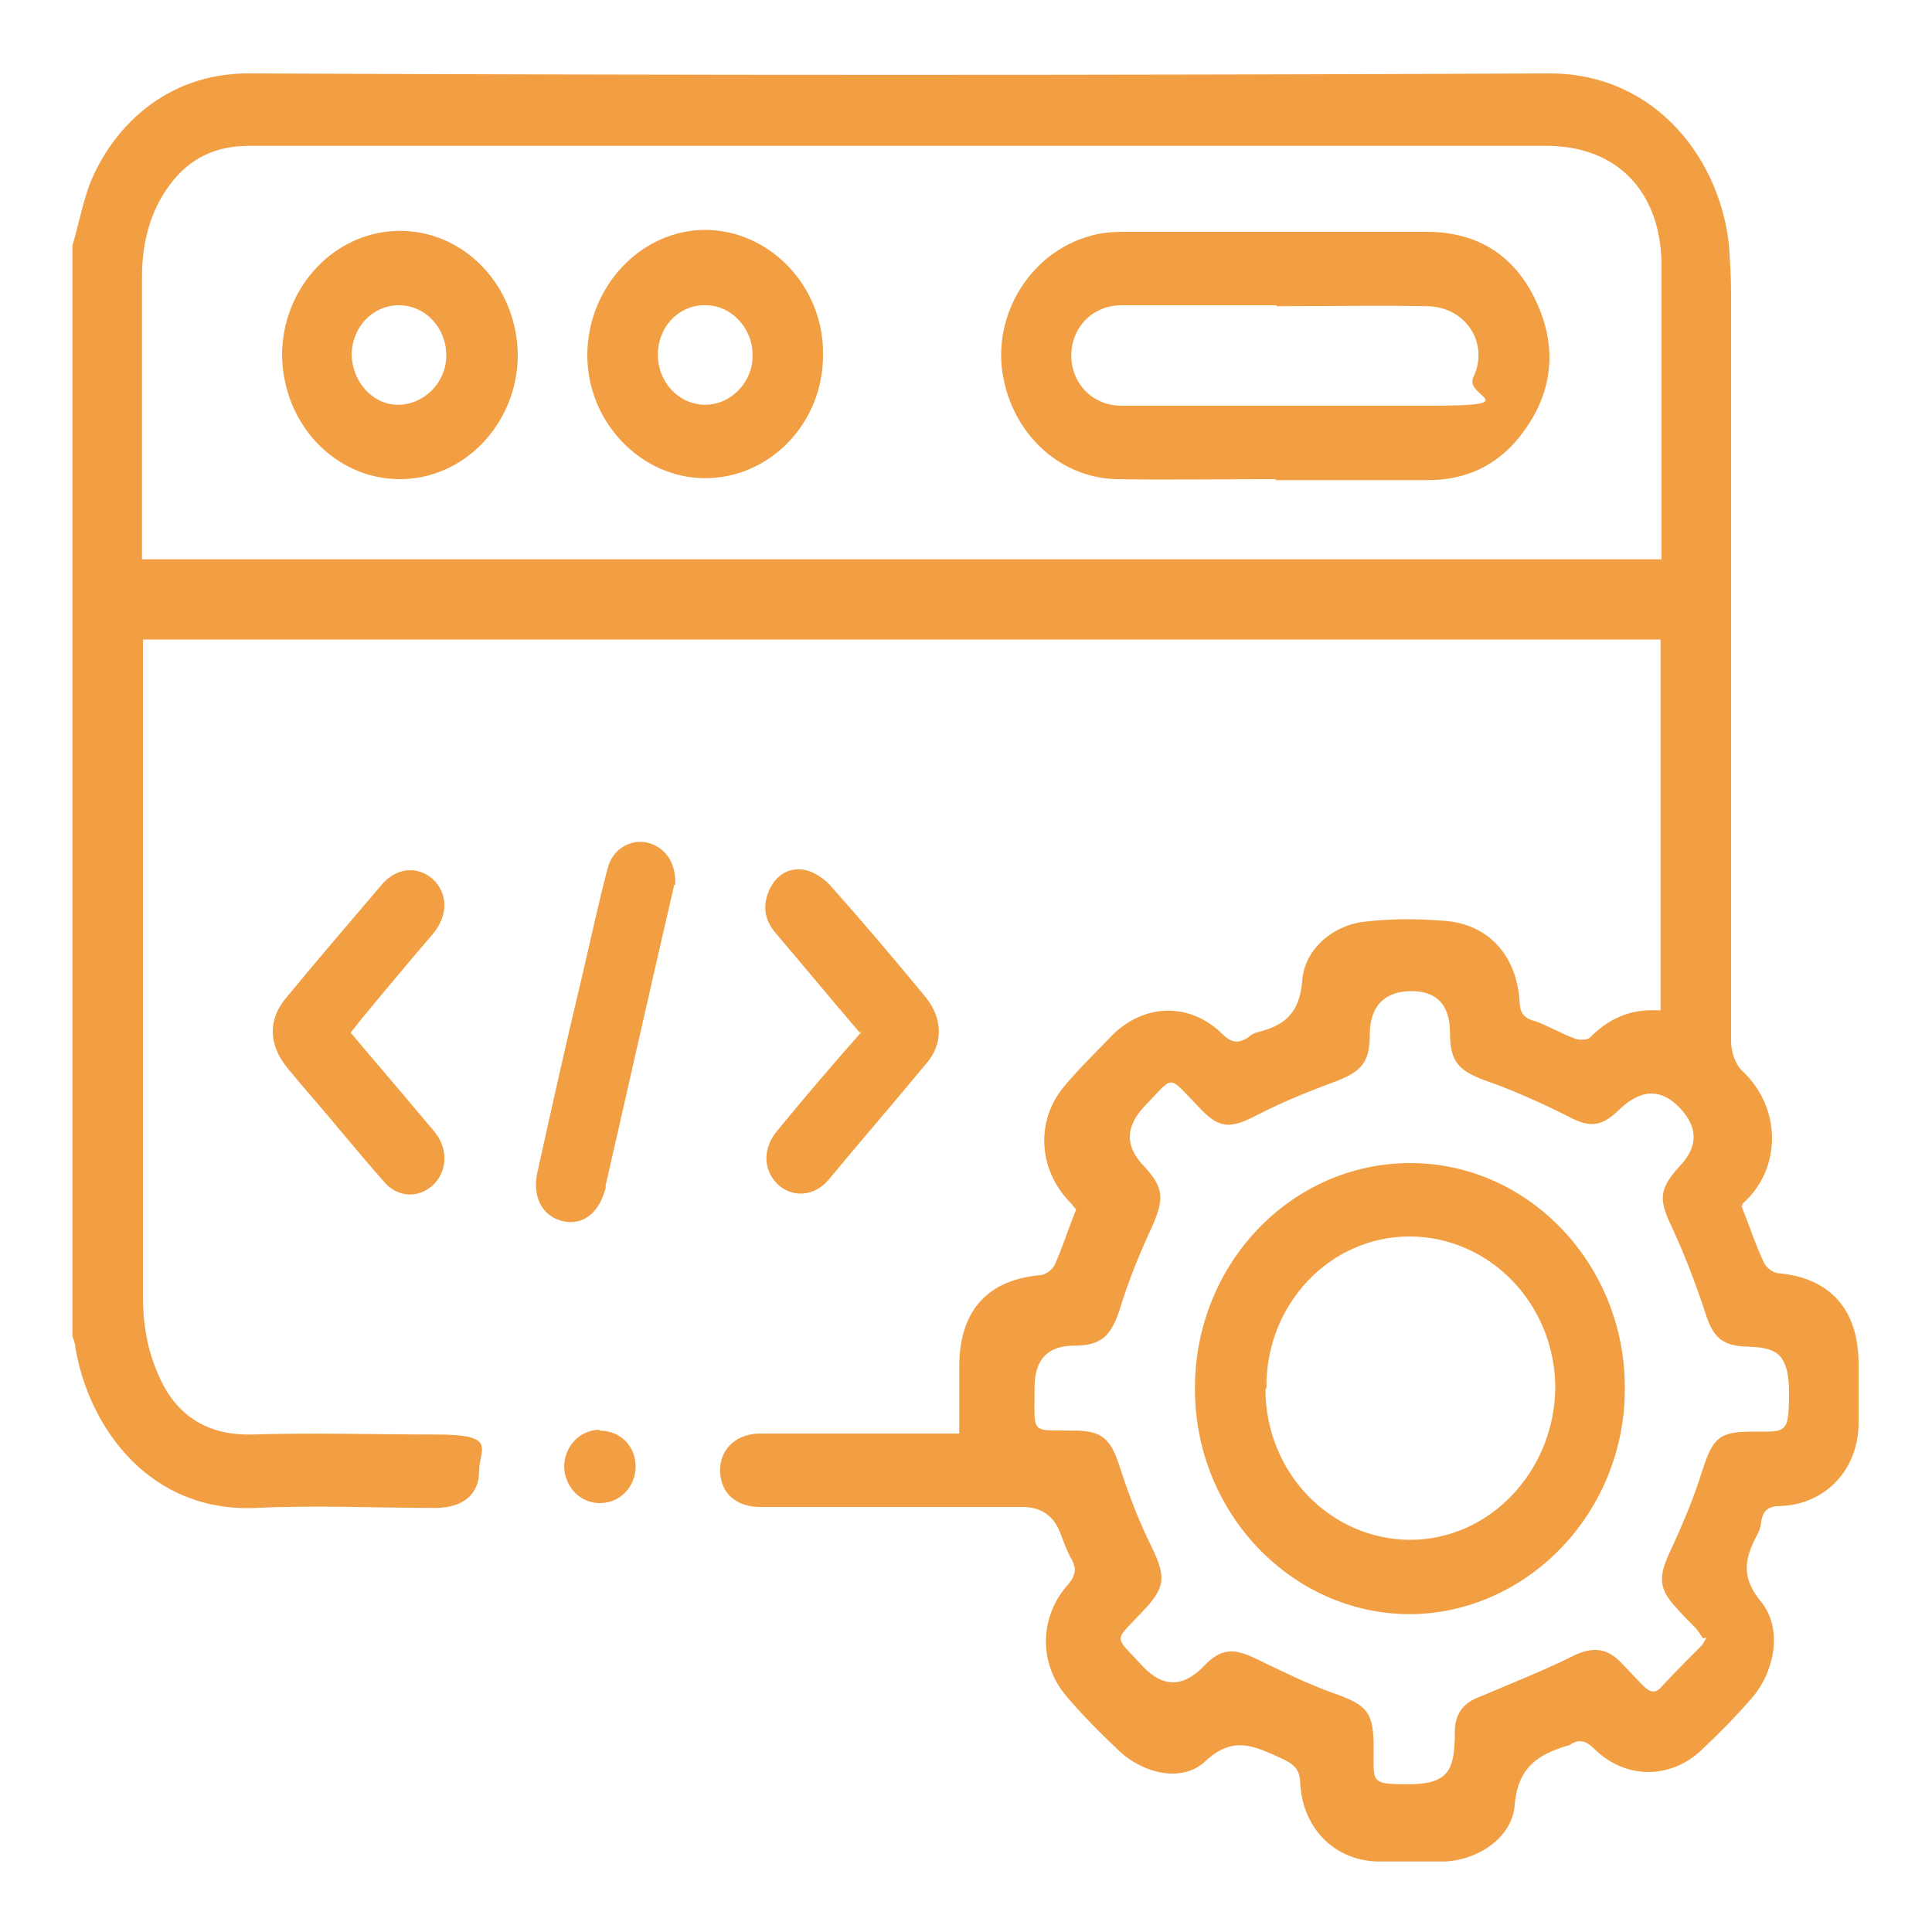
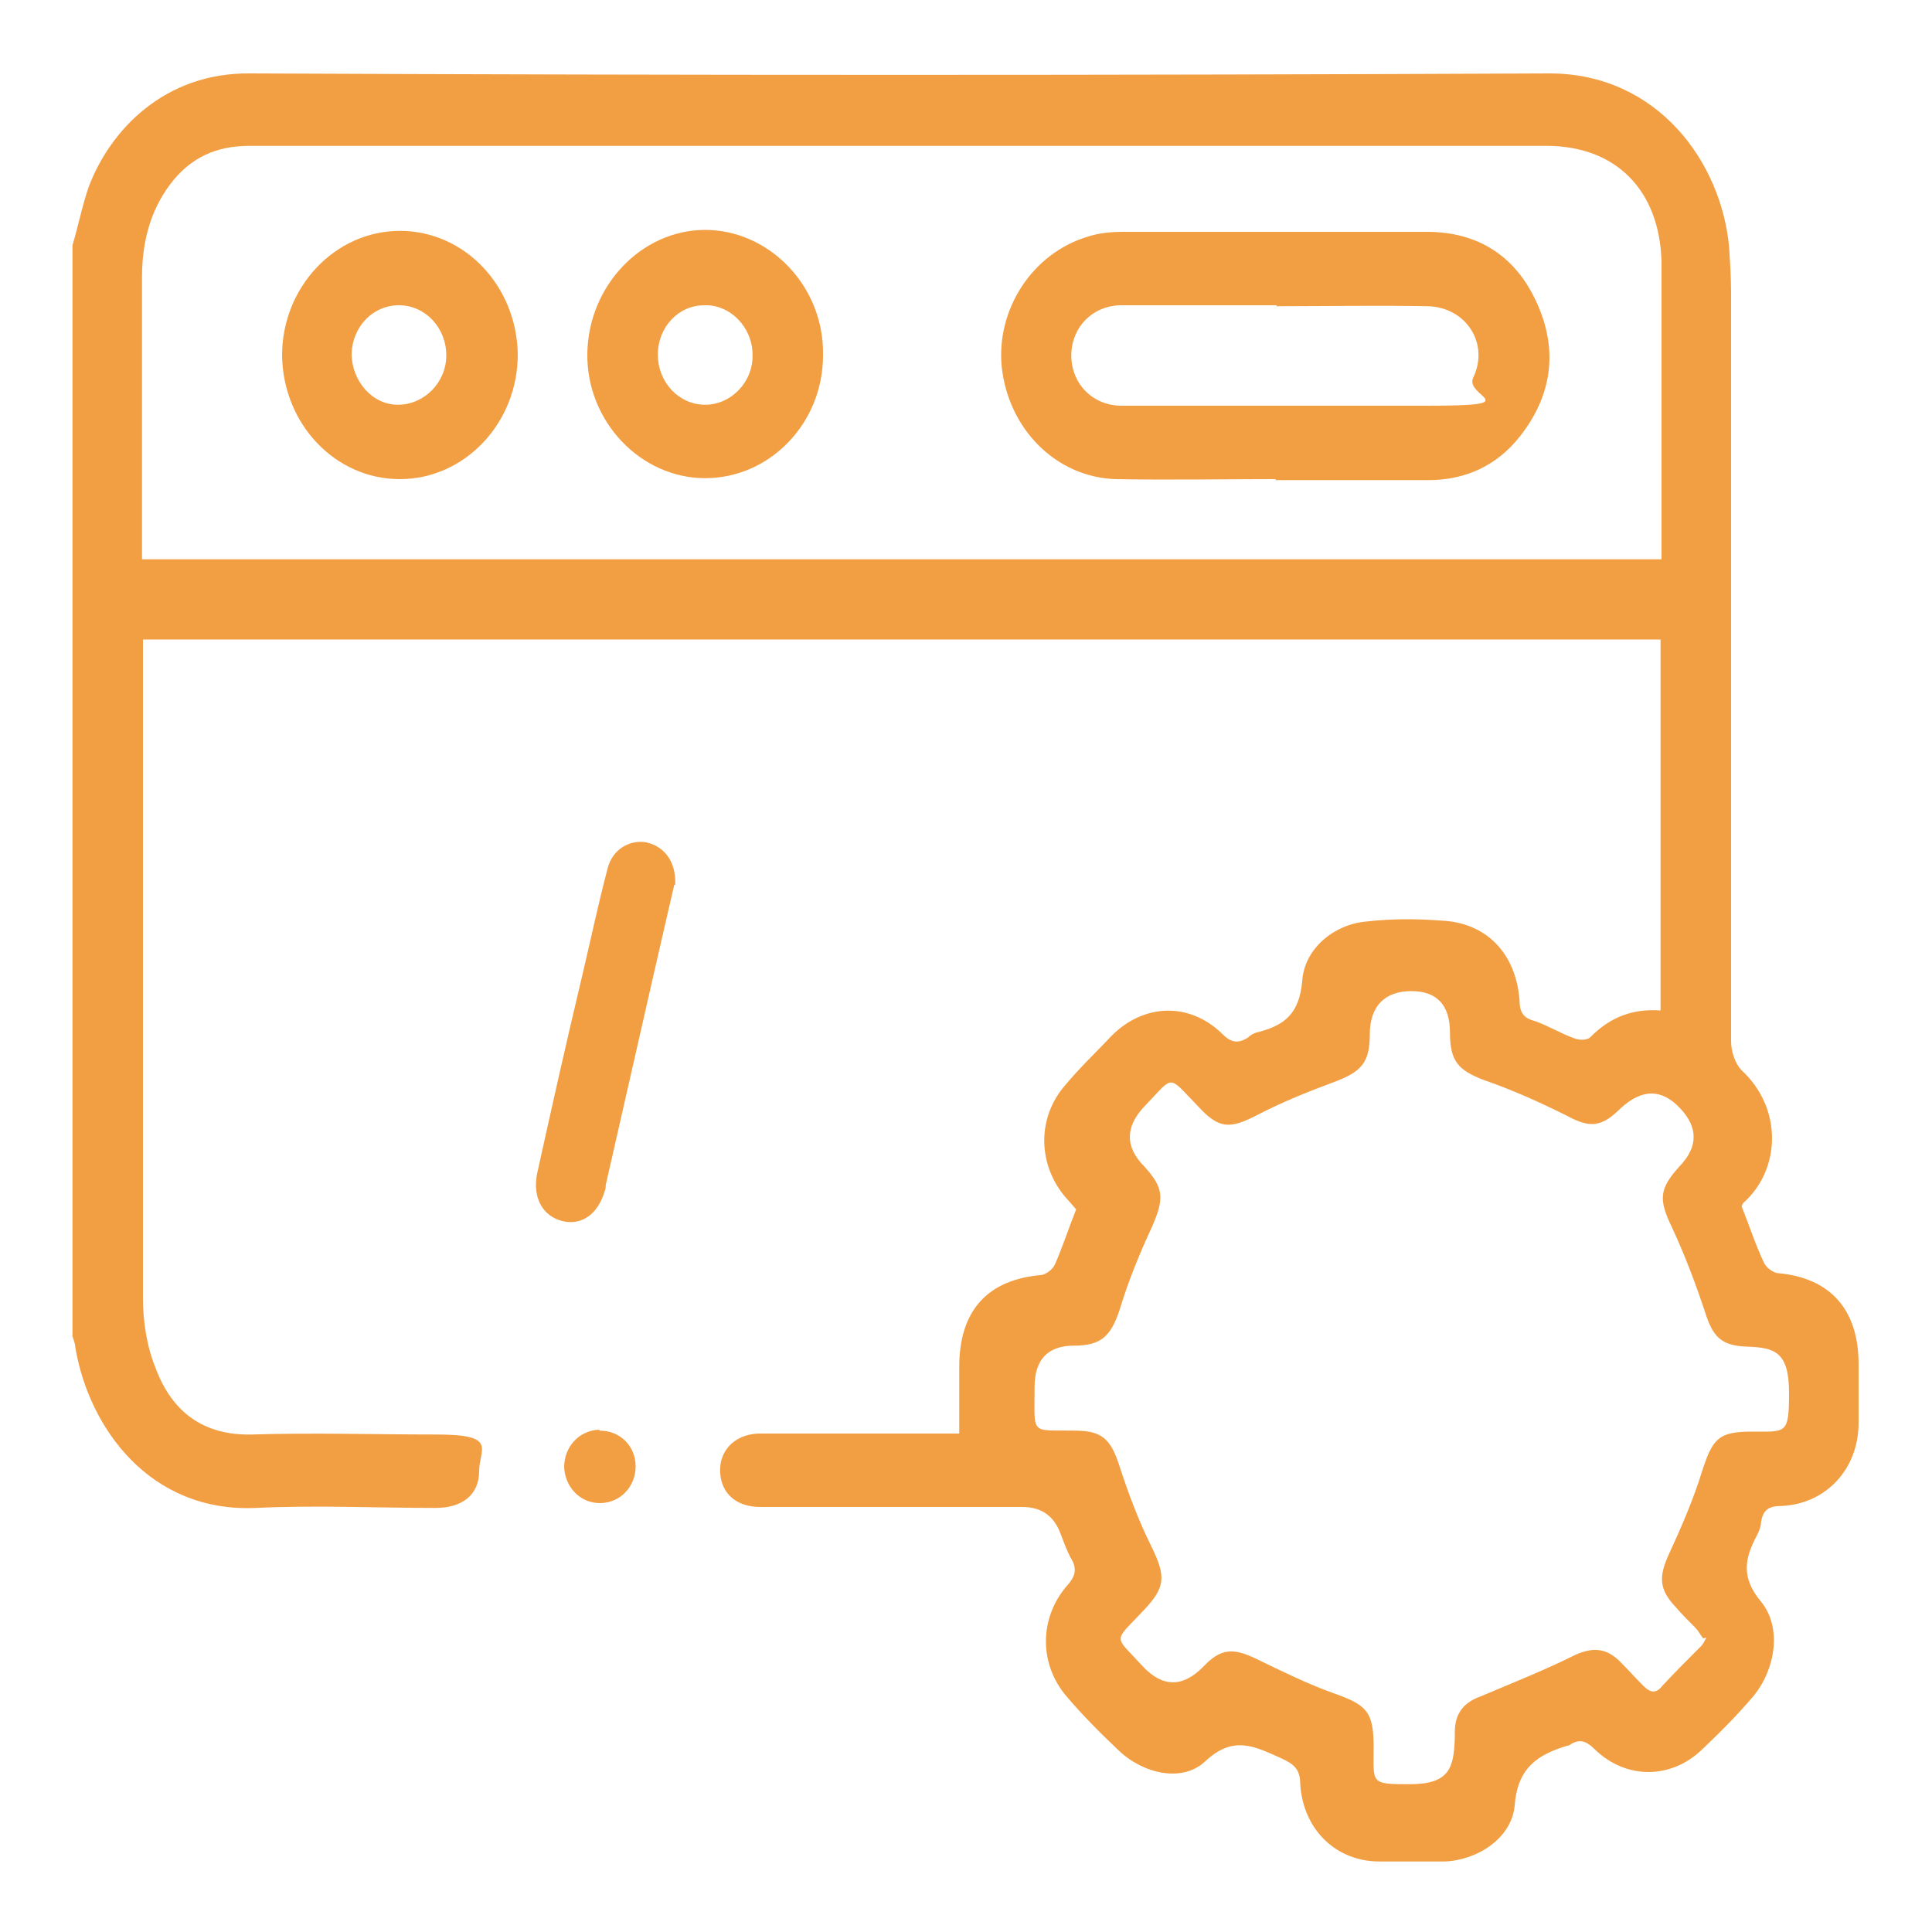
<svg xmlns="http://www.w3.org/2000/svg" version="1.1" viewBox="0 0 200 200">
  <defs>
    <style>
      .cls-1 {
        fill: #f29f43;
      }
    </style>
  </defs>
  <g>
    <g id="Layer_1">
      <g id="Layer_1-2" data-name="Layer_1">
        <path class="cls-1" d="M7.5,25.4c.6-2,1-4.1,1.7-6.1,2.2-5.8,7.8-11.8,16.7-11.7,44.9.2,89.7.2,134.5,0,11.2,0,17.8,9.2,18.6,18,.1,1.6.2,3.1.2,4.7,0,25.8,0,51.7,0,77.5,0,1,.4,2.3,1.1,3,4.3,4,4,10.3.2,13.7-.1.1-.2.3-.2.4.8,2,1.4,3.9,2.3,5.8.2.5,1,1.1,1.5,1.1,5.4.5,8.3,3.8,8.3,9.4v6.1c0,4.8-3.4,8.4-8,8.6-1.3,0-1.9.4-2.1,1.7,0,.4-.2.9-.4,1.3-1.3,2.4-1.7,4.4.4,6.9,2.2,2.7,1.5,7-.8,9.8-1.7,2-3.5,3.8-5.4,5.6-3.2,3-7.8,3-11-.1-1-1-1.7-1.1-2.7-.4,0,0,0,0-.1,0-3,.9-5.2,2.2-5.5,6.2-.3,3.4-3.9,5.7-7.3,5.8-2.2,0-4.4,0-6.7,0-4.5,0-7.9-3.3-8.2-8,0-1.6-.7-2.1-2-2.7-2.7-1.2-4.9-2.4-7.8.3-2.4,2.3-6.5,1.3-9-1.1-1.9-1.8-3.7-3.6-5.4-5.6-2.9-3.4-2.8-8.2.1-11.5.9-1,1-1.8.3-2.9-.4-.8-.7-1.6-1-2.4-.7-1.9-2-2.8-4-2.8h-27.1c-2.3,0-3.8-1.2-4.1-3.1-.4-2.5,1.3-4.4,3.9-4.5h20.8v-6.9c0-5.8,2.9-9,8.4-9.5.5,0,1.3-.6,1.5-1.1.8-1.8,1.4-3.7,2.2-5.7-.4-.5-.8-.9-1.3-1.5-2.7-3.4-2.7-8.1.2-11.4,1.5-1.8,3.2-3.4,4.8-5.1,3.3-3.3,8-3.5,11.4-.2.9.9,1.6,1.1,2.7.4.3-.3.7-.5,1.2-.6,2.6-.7,4.1-1.9,4.4-5.2.2-3.4,3.3-5.9,6.6-6.2,2.6-.3,5.2-.3,7.8-.1,4.6.2,7.7,3.3,8.1,8.2,0,1.3.4,1.9,1.6,2.2,1.4.5,2.7,1.3,4.1,1.8.5.2,1.4.2,1.7-.2,2-2,4.3-2.9,7.2-2.7v-38.4H14.8v2.1c0,22.1,0,44.1,0,66.1,0,2.4.4,5,1.3,7.2,1.7,4.6,5,7,9.9,6.9,6.4-.2,12.8,0,19.2,0s4.4,1.5,4.4,3.8c0,2.4-1.7,3.8-4.5,3.8-6.2,0-12.4-.3-18.6,0-11,.5-17.3-8.3-18.7-16.6,0-.4-.2-.8-.3-1.2V25.4ZM14.9,57.9h157.1v-4.8c0-8.7,0-17.3,0-26-.2-7.5-4.8-12-11.9-12H25.8c-3.4,0-6.1,1.2-8.2,4-2.1,2.8-2.9,6.1-2.9,9.6v27.5c0,.6,0,1.1,0,1.7h0ZM176.3,169.6c-.3-.4-.5-.8-.8-1.1-.7-.7-1.4-1.4-2-2.1-1.8-1.9-1.8-3.2-.7-5.6,1.3-2.8,2.5-5.6,3.4-8.5,1.1-3.4,1.7-4.1,5.2-4.1s3.8.3,3.8-4-1.5-4.7-4.4-4.8c-2.6-.1-3.5-1-4.3-3.6-1-3-2.1-5.9-3.4-8.7-1.4-2.9-1.4-4,.8-6.4,1.9-2,1.9-4,0-6s-3.9-2-6.1,0c-2,2-3.2,2.1-5.6.8-2.8-1.4-5.7-2.7-8.6-3.7-2.6-1-3.5-1.9-3.5-4.9,0-2.8-1.3-4.3-4-4.3s-4.3,1.5-4.3,4.5c0,2.9-.9,3.8-3.4,4.8-2.7,1-5.5,2.1-8.2,3.5-2.9,1.5-4,1.5-6.2-.9-3.2-3.3-2.4-3.2-5.5,0-2,2.1-2.1,4.2,0,6.3,2,2.2,2,3.3.8,6.1-1.3,2.8-2.5,5.7-3.4,8.7-.9,2.7-1.9,3.7-4.7,3.7q-4.1,0-4.1,4.3c0,5.1-.5,4.4,4.2,4.5,2.8,0,3.7.9,4.6,3.7.9,2.8,2,5.7,3.3,8.3,1.5,3.1,1.5,4.2-.9,6.7-3.1,3.3-3,2.4,0,5.7q3.1,3.3,6.3,0c1.8-1.9,3.1-1.9,5.4-.8,2.7,1.3,5.3,2.6,8.1,3.6,3.4,1.2,4.1,1.9,4.1,5.6s-.4,3.8,3.7,3.8,4.6-1.6,4.7-4.8v-.6c0-2,1-3.1,2.7-3.7,3.3-1.4,6.6-2.7,9.8-4.3,1.8-.8,3.2-.7,4.6.7.8.8,1.6,1.7,2.4,2.5.7.7,1.3.9,2,0,1.3-1.4,2.7-2.8,4-4.1.3-.3.4-.7.7-1.1v.2Z" />
-         <path class="cls-1" d="M89,106.9c-3-3.5-5.8-6.9-8.7-10.3-1.2-1.4-1.4-2.9-.6-4.6.8-1.6,2.2-2.3,3.8-1.9.8.2,1.7.8,2.3,1.4,3.4,3.8,6.7,7.7,10,11.7,1.8,2.2,1.9,4.9,0,7-3.3,4-6.7,7.9-10,11.9-1.5,1.8-3.8,1.9-5.3.5-1.5-1.5-1.6-3.7,0-5.6,2.8-3.4,5.6-6.7,8.7-10.2h0Z" />
-         <path class="cls-1" d="M36.3,106.9c2.6,3.1,5.2,6.1,7.7,9.1.4.5.9,1,1.3,1.6,1.1,1.7.9,3.8-.5,5.1-1.4,1.3-3.5,1.3-4.9-.2-1.6-1.8-3.1-3.6-4.7-5.5-1.8-2.2-3.7-4.3-5.5-6.5-1.9-2.4-2-5,0-7.3,3.2-3.9,6.5-7.7,9.8-11.6,1.5-1.8,3.7-2,5.3-.6,1.6,1.5,1.6,3.8,0,5.7-2.5,2.9-5,5.9-7.4,8.8-.3.4-.7.9-1.1,1.4h0Z" />
        <path class="cls-1" d="M69.8,91.6c-.7,3-1.5,6.5-2.3,10-1.6,7-3.2,14.1-4.8,21.1,0,.2,0,.4-.1.6-.7,2.4-2.4,3.6-4.4,3.1s-3.1-2.4-2.6-4.9c1.5-6.8,3-13.5,4.6-20.2.9-3.8,1.7-7.6,2.7-11.4.5-2,2.3-3,4-2.7,1.8.4,3.1,1.9,3,4.4h0Z" />
        <path class="cls-1" d="M62.1,148.1c2.1,0,3.7,1.6,3.7,3.7s-1.6,3.8-3.7,3.8-3.6-1.7-3.7-3.7c0-2.1,1.5-3.8,3.6-3.9h0Z" />
        <path class="cls-1" d="M132.1,49.6c-5.5,0-11.1.1-16.6,0-6.2-.2-11.1-5.2-11.8-11.6-.6-6,3.2-11.8,8.9-13.5,1.2-.4,2.5-.5,3.7-.5,10.5,0,20.9,0,31.4,0,5.3,0,9.3,2.5,11.5,7.6,2.1,4.8,1.4,9.4-1.8,13.5-2.4,3.1-5.7,4.6-9.5,4.6h-15.9ZM132.2,31.6c-5.4,0-10.7,0-16.1,0-3,0-5.2,2.3-5.2,5.2s2.2,5.2,5.2,5.2c10.6,0,21.2,0,31.7,0s3.8-.9,4.7-2.9c1.7-3.5-.7-7.3-4.7-7.4-5.2-.1-10.5,0-15.7,0h0Z" />
        <path class="cls-1" d="M85.2,36.8c0,7-5.5,12.7-12.2,12.7s-12.3-5.9-12.2-12.9,5.6-12.8,12.2-12.8,12.3,5.8,12.2,12.9h0ZM77.9,36.7c0-2.8-2.3-5.2-5-5.1-2.7,0-4.8,2.3-4.8,5.1,0,2.9,2.2,5.2,4.9,5.2s5-2.4,4.9-5.2h0Z" />
        <path class="cls-1" d="M29.2,36.8c0-7.1,5.5-12.9,12.2-12.9s12.1,5.7,12.2,12.8c0,7.1-5.5,12.9-12.2,12.9s-12.1-5.7-12.2-12.8ZM46.2,36.8c0-2.9-2.2-5.2-4.9-5.2s-4.8,2.2-4.9,5c0,2.8,2.1,5.3,4.8,5.3s5-2.3,5-5.1Z" />
-         <path class="cls-1" d="M123.7,143.7c0-12.9,10-23.3,22.3-23.3,12.3,0,22.3,10.6,22.2,23.4,0,12.8-10.1,23.2-22.2,23.3-12.3,0-22.3-10.5-22.3-23.3h0ZM131,143.8c0,8.7,6.8,15.6,15,15.6s14.9-7.1,15-15.7c0-8.7-6.8-15.7-15.1-15.7-8.2,0-14.9,7-14.8,15.7h0Z" />
      </g>
    </g>
  </g>
</svg>